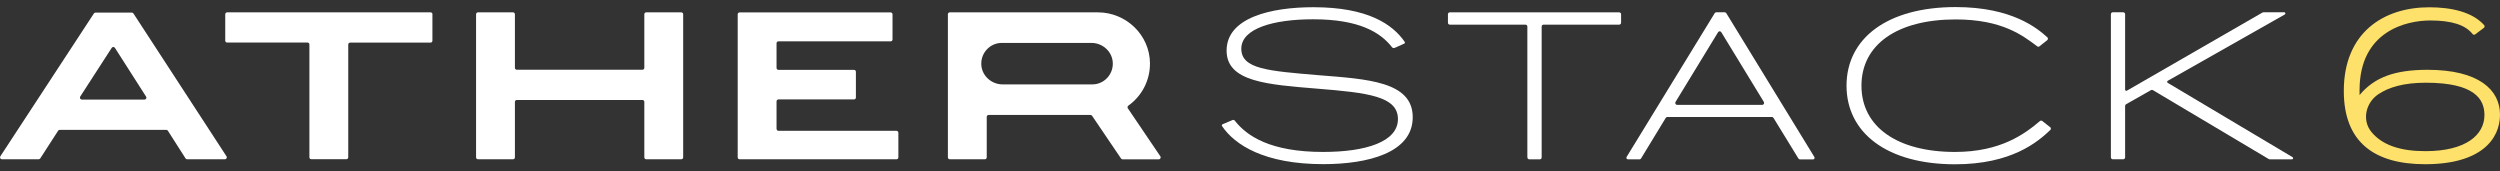
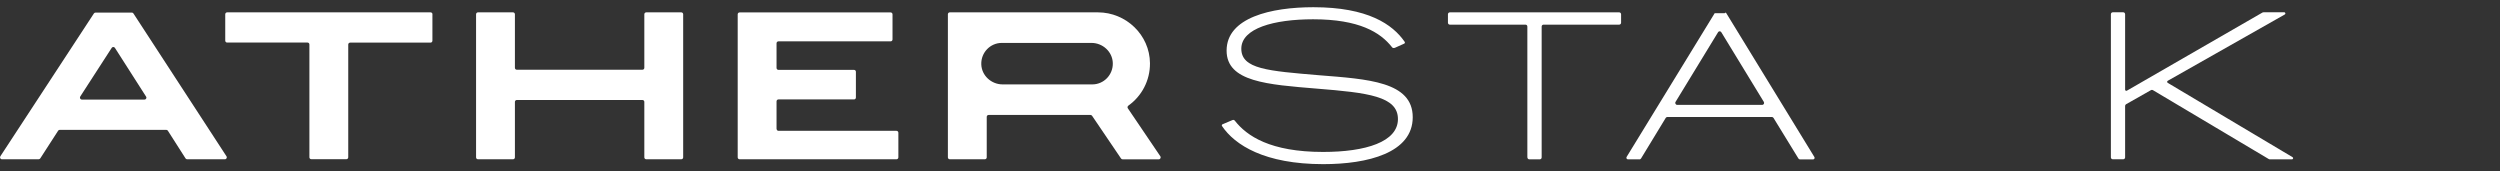
<svg xmlns="http://www.w3.org/2000/svg" width="175" height="12" viewBox="0 0 175 12" fill="none">
  <rect x="0" y="0" width="175" height="12" fill="#333333" stroke="none" />
  <g clip-path="url(#clip0_606_2131)">
    <path d="M97.602 3.35C97.548 3.375 97.485 3.36 97.446 3.31C96.621 2.253 95.132 1.35 91.915 1.35C89.167 1.35 86.892 1.982 86.892 3.409C86.892 4.837 88.772 4.965 92.33 5.266C95.747 5.538 98.891 5.711 98.891 8.205C98.891 10.7 95.747 11.49 92.628 11.49C88.518 11.49 86.438 10.152 85.54 8.823C85.511 8.778 85.53 8.719 85.579 8.699L86.277 8.403C86.331 8.378 86.394 8.398 86.433 8.442C87.278 9.524 88.923 10.636 92.618 10.636C95.605 10.636 97.856 9.929 97.856 8.334C97.856 6.738 95.747 6.491 92.193 6.205C88.723 5.918 85.862 5.731 85.862 3.543C85.862 1.226 88.977 0.505 91.939 0.505C95.752 0.505 97.485 1.705 98.329 2.93C98.359 2.975 98.339 3.034 98.295 3.054L97.612 3.36L97.602 3.35Z" fill="white" />
    <path d="M106.915 11.021V1.858C106.915 1.784 106.857 1.725 106.784 1.725H101.487C101.414 1.725 101.356 1.665 101.356 1.591V0.999C101.356 0.925 101.414 0.865 101.487 0.865H113.344C113.417 0.865 113.476 0.925 113.476 0.999V1.591C113.476 1.665 113.417 1.725 113.344 1.725H108.048C107.975 1.725 107.916 1.784 107.916 1.858V11.021C107.916 11.095 107.858 11.154 107.784 11.154H107.052C106.979 11.154 106.92 11.095 106.92 11.021H106.915Z" fill="white" />
-     <path d="M114.755 11.154H113.954C113.871 11.154 113.818 11.06 113.862 10.986L120.027 0.925C120.051 0.885 120.095 0.86 120.139 0.86H120.73C120.773 0.86 120.817 0.885 120.842 0.925L127.007 10.991C127.051 11.065 127.002 11.159 126.914 11.159H126.001C125.957 11.159 125.913 11.134 125.889 11.095L124.146 8.255C124.122 8.215 124.078 8.19 124.034 8.19H116.712C116.668 8.19 116.624 8.215 116.6 8.255L114.872 11.095C114.848 11.134 114.804 11.159 114.76 11.159L114.755 11.154ZM117.4 7.341H123.356C123.458 7.341 123.522 7.227 123.468 7.133L120.49 2.253C120.437 2.169 120.315 2.169 120.266 2.253L117.288 7.133C117.234 7.222 117.298 7.341 117.4 7.341Z" fill="white" />
-     <path d="M143.511 8.897C143.574 8.946 143.579 9.045 143.52 9.1C142.647 9.929 140.821 11.5 136.857 11.5C132.088 11.5 129.257 9.297 129.257 5.998C129.257 2.698 132.088 0.495 136.896 0.495C140.87 0.495 142.627 1.997 143.31 2.609C143.374 2.664 143.369 2.762 143.301 2.817L142.764 3.241C142.715 3.281 142.652 3.281 142.603 3.241C141.597 2.491 140.162 1.36 136.892 1.36C132.806 1.36 130.302 3.118 130.302 5.998C130.302 8.877 132.806 10.636 136.848 10.636C140.064 10.636 141.744 9.361 142.798 8.472C142.847 8.433 142.915 8.433 142.964 8.472L143.501 8.897H143.511Z" fill="white" />
+     <path d="M114.755 11.154H113.954C113.871 11.154 113.818 11.06 113.862 10.986L120.027 0.925H120.73C120.773 0.86 120.817 0.885 120.842 0.925L127.007 10.991C127.051 11.065 127.002 11.159 126.914 11.159H126.001C125.957 11.159 125.913 11.134 125.889 11.095L124.146 8.255C124.122 8.215 124.078 8.19 124.034 8.19H116.712C116.668 8.19 116.624 8.215 116.6 8.255L114.872 11.095C114.848 11.134 114.804 11.159 114.76 11.159L114.755 11.154ZM117.4 7.341H123.356C123.458 7.341 123.522 7.227 123.468 7.133L120.49 2.253C120.437 2.169 120.315 2.169 120.266 2.253L117.288 7.133C117.234 7.222 117.298 7.341 117.4 7.341Z" fill="white" />
    <path d="M147.762 11.021V0.994C147.762 0.92 147.821 0.86 147.894 0.86H148.626C148.699 0.86 148.758 0.92 148.758 0.994V6.274C148.758 6.338 148.826 6.378 148.88 6.348L158.369 0.88C158.369 0.88 158.418 0.86 158.447 0.86H159.897C159.98 0.86 160.009 0.974 159.936 1.013L151.741 5.656C151.687 5.686 151.687 5.765 151.741 5.8L160.478 11.001C160.551 11.045 160.522 11.154 160.439 11.154H158.882C158.882 11.154 158.833 11.149 158.814 11.134L150.701 6.308C150.662 6.284 150.608 6.284 150.569 6.308L148.826 7.296C148.782 7.321 148.758 7.366 148.758 7.415V11.016C148.758 11.09 148.699 11.149 148.626 11.149H147.894C147.821 11.149 147.762 11.09 147.762 11.016V11.021Z" fill="white" />
    <path d="M45.103 4.748C45.103 4.822 45.045 4.881 44.971 4.881H36.175C36.102 4.881 36.044 4.822 36.044 4.748V0.999C36.044 0.925 35.985 0.865 35.912 0.865H33.456C33.383 0.865 33.325 0.925 33.325 0.999V11.016C33.325 11.09 33.383 11.149 33.456 11.149H35.912C35.985 11.149 36.044 11.09 36.044 11.016V7.133C36.044 7.059 36.102 7 36.175 7H44.971C45.045 7 45.103 7.059 45.103 7.133V11.016C45.103 11.09 45.162 11.149 45.235 11.149H47.69C47.764 11.149 47.822 11.09 47.822 11.016V0.999C47.822 0.925 47.764 0.865 47.69 0.865H45.235C45.162 0.865 45.103 0.925 45.103 0.999V4.748Z" fill="white" />
    <path d="M54.358 9.025V7.094C54.358 7.02 54.417 6.96 54.49 6.96H59.781C59.855 6.96 59.913 6.901 59.913 6.827V5.024C59.913 4.95 59.855 4.891 59.781 4.891H54.49C54.417 4.891 54.358 4.832 54.358 4.757V3.029C54.358 2.955 54.417 2.895 54.49 2.895H62.344C62.417 2.895 62.476 2.836 62.476 2.762V1.003C62.476 0.929 62.417 0.87 62.344 0.87H51.771C51.698 0.87 51.639 0.929 51.639 1.003V11.016C51.639 11.09 51.698 11.149 51.771 11.149H62.754C62.827 11.149 62.886 11.09 62.886 11.016V9.292C62.886 9.218 62.827 9.158 62.754 9.158H54.495C54.422 9.158 54.363 9.099 54.363 9.025H54.358Z" fill="white" />
    <path d="M30.274 0.999C30.274 0.925 30.215 0.865 30.142 0.865H15.898C15.825 0.865 15.767 0.925 15.767 0.999V2.846C15.767 2.92 15.825 2.979 15.898 2.979H21.527C21.6 2.979 21.658 3.039 21.658 3.113V11.011C21.658 11.085 21.717 11.144 21.79 11.144H24.245C24.319 11.144 24.377 11.085 24.377 11.011V3.118C24.377 3.043 24.436 2.984 24.509 2.984H30.137C30.21 2.984 30.269 2.925 30.269 2.851V0.999H30.274Z" fill="white" />
    <path d="M13.101 11.149H15.742C15.85 11.149 15.913 11.03 15.854 10.941L9.338 0.939C9.314 0.9 9.27 0.88 9.226 0.88H6.687C6.643 0.88 6.6 0.905 6.575 0.939L0.024 10.941C-0.034 11.03 0.024 11.149 0.137 11.149H2.704C2.748 11.149 2.792 11.124 2.817 11.09L4.071 9.148C4.095 9.109 4.139 9.089 4.183 9.089H11.637C11.681 9.089 11.725 9.114 11.749 9.148L12.989 11.09C13.014 11.129 13.057 11.149 13.101 11.149ZM5.613 6.763L7.82 3.35C7.874 3.266 7.991 3.271 8.044 3.35L10.226 6.763C10.285 6.852 10.222 6.97 10.114 6.97H5.731C5.623 6.97 5.56 6.852 5.618 6.763H5.613Z" fill="white" />
    <path d="M78.984 7.395C79.907 6.738 80.507 5.656 80.498 4.427C80.483 2.441 78.819 0.865 76.856 0.865H69.076H66.484C66.41 0.865 66.352 0.925 66.352 0.999V11.016C66.352 11.09 66.41 11.149 66.484 11.149H68.939C69.012 11.149 69.071 11.09 69.071 11.016V8.18C69.071 8.106 69.129 8.047 69.202 8.047H76.334C76.378 8.047 76.417 8.067 76.446 8.106L78.472 11.095C78.496 11.129 78.54 11.154 78.584 11.154H81.113C81.22 11.154 81.284 11.03 81.225 10.942L78.95 7.583C78.906 7.524 78.926 7.44 78.984 7.395ZM76.461 5.908H70.183C69.398 5.908 68.714 5.296 68.69 4.501C68.665 3.681 69.315 3.004 70.125 3.004H76.402C77.188 3.004 77.872 3.616 77.896 4.412C77.92 5.232 77.271 5.908 76.461 5.908Z" fill="white" />
-     <path d="M169.938 4.886C167.639 4.886 166.209 5.405 165.169 6.654V6.304C165.169 2.15 168.488 1.433 170.109 1.433C171.637 1.433 172.579 1.75 173.082 2.382C173.126 2.436 173.204 2.451 173.262 2.406L173.868 1.952C173.931 1.903 173.941 1.814 173.887 1.754C173.062 0.841 171.612 0.51 170.045 0.51C166.853 0.51 164.066 2.278 164.066 6.368C164.066 9.983 166.238 11.495 169.762 11.495C173.648 11.495 175 9.761 175 8.023C175 6.284 173.506 4.886 169.933 4.886H169.938ZM169.777 10.581C168.02 10.581 166.751 10.161 165.989 9.223C165.315 8.388 165.618 7.178 166.477 6.6C167.205 6.116 168.234 5.79 169.806 5.79C173.238 5.79 173.911 6.951 173.911 8.052C173.911 9.42 172.652 10.581 169.772 10.581H169.777Z" fill="#FDE16A" />
  </g>
  <defs>
    <clipPath id="clip0_606_2131">
      <rect width="175" height="11" fill="white" transform="translate(0 0.5)" />
    </clipPath>
  </defs>
</svg>